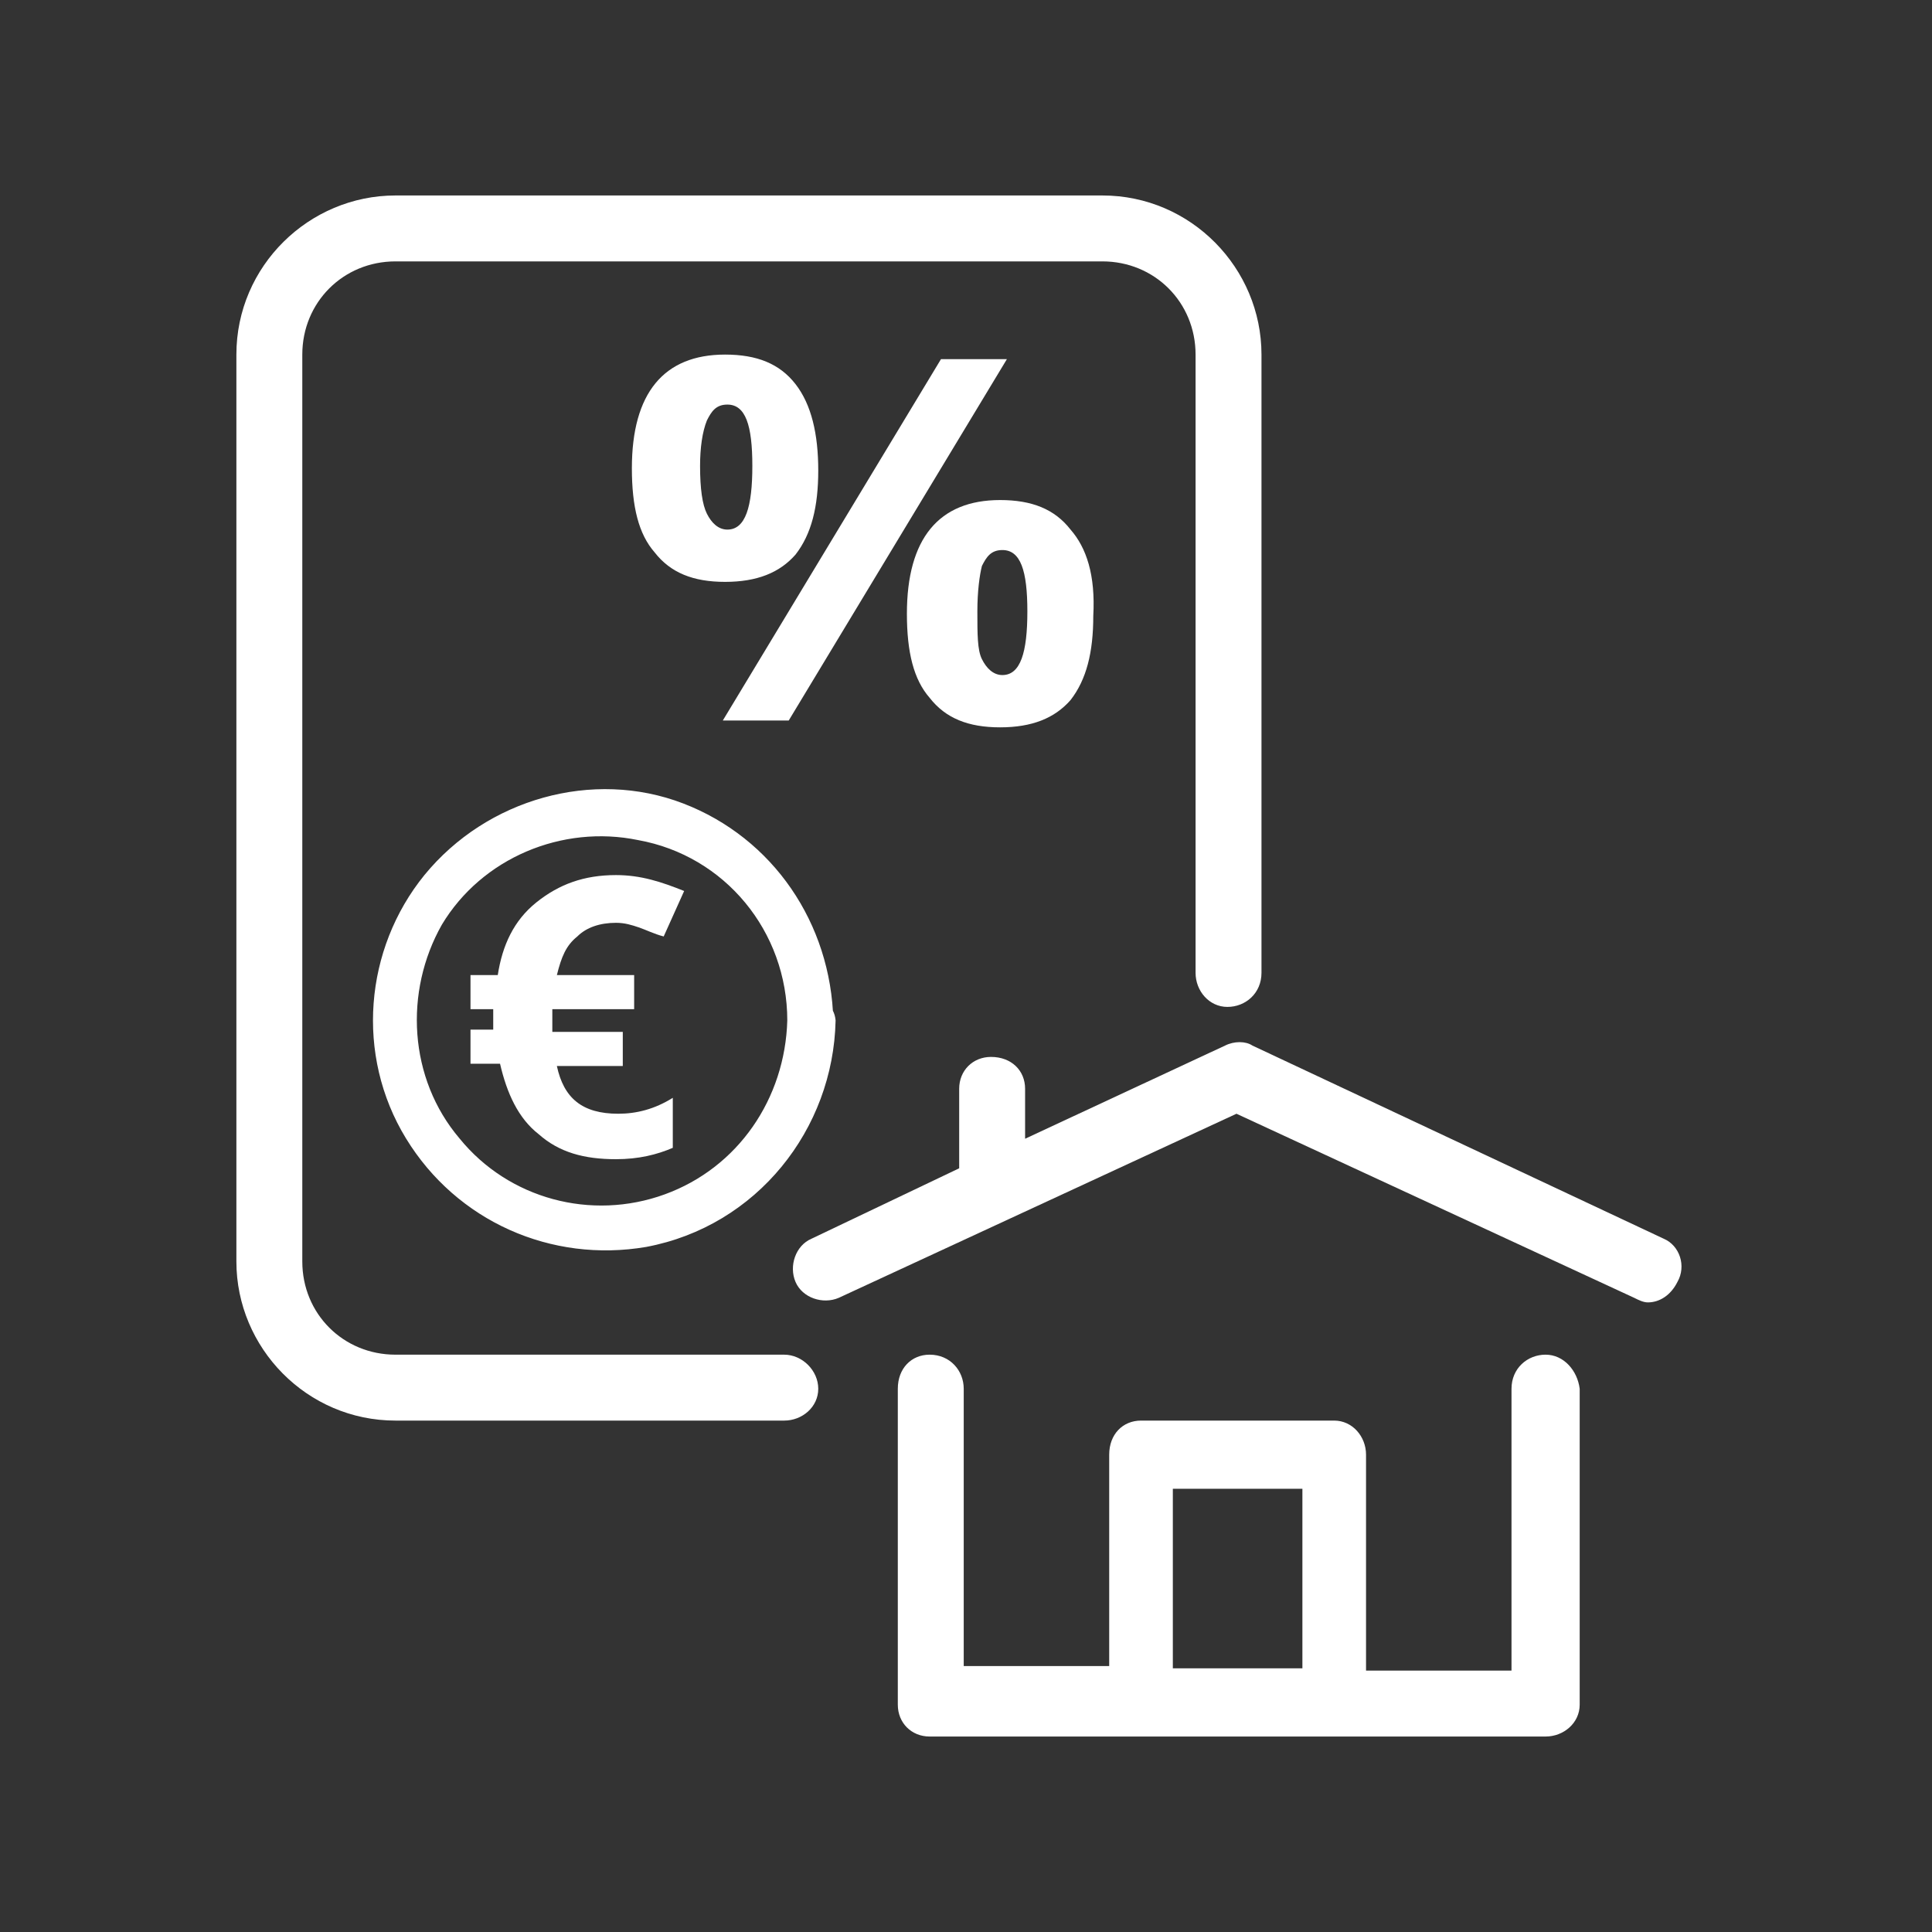
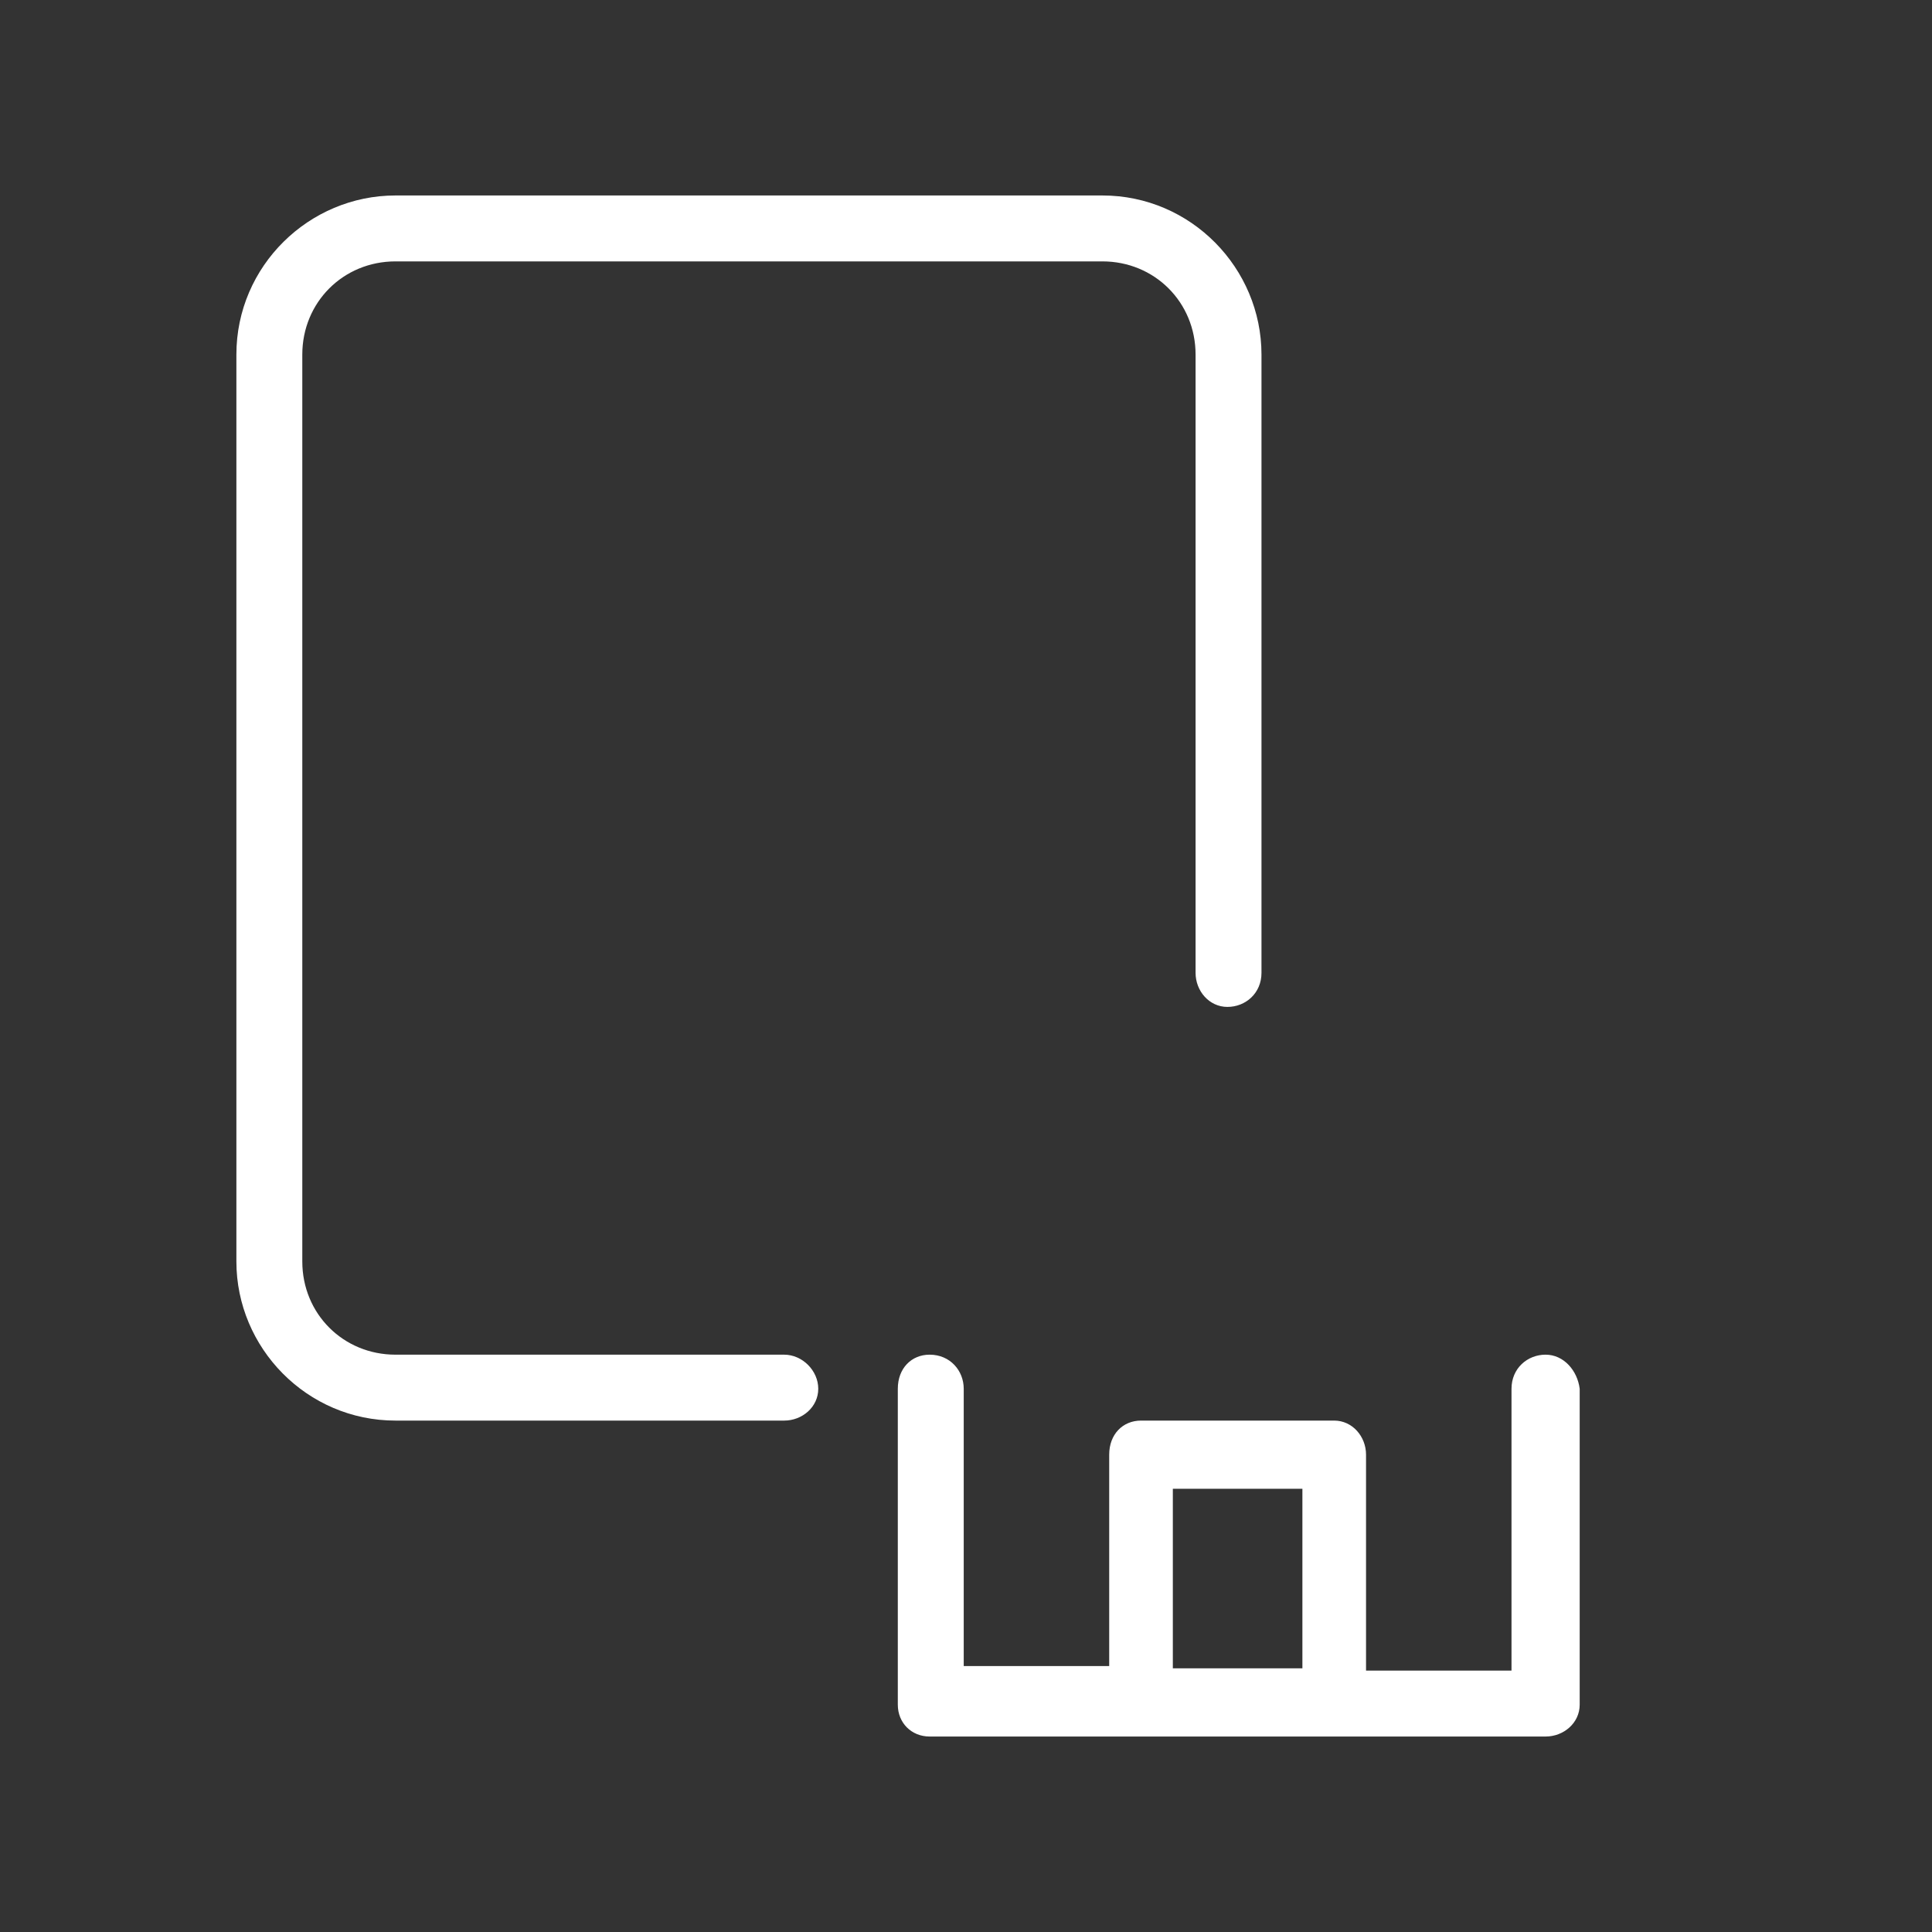
<svg xmlns="http://www.w3.org/2000/svg" version="1.1" id="Ebene_1" x="0px" y="0px" viewBox="0 0 85 85" style="enable-background:new 0 0 85 85;" xml:space="preserve">
  <rect x="0" y="0" width="85" height="85" fill="#333333" stroke="none" />
  <style type="text/css">
	.st0{fill:#FFFFFF;}
	.st1{fill:none;stroke:#FFFFFF;stroke-width:0.325;stroke-miterlimit:10;}
</style>
  <g>
    <path class="st0" d="M34.5,59.6H17.4c-2.3,0-4.1-1.8-4.1-4.1V15.6c0-2.3,1.8-4.1,4.1-4.1h31.1c2.3,0,4.1,1.8,4.1,4.1v27.2   c0,0.8,0.6,1.5,1.4,1.5s1.5-0.6,1.5-1.5V15.6c0-3.8-3.1-7-7-7H17.4c-3.8,0-7,3.1-7,7v39.9c0,3.8,3.1,7,7,7h17.1   c0.8,0,1.5-0.6,1.5-1.4C36,60.3,35.3,59.6,34.5,59.6" />
-     <path class="st0" d="M73.2,54.5L55.1,46c-0.3-0.2-0.8-0.2-1.2,0l-8.8,4.1v-2.2c0-0.8-0.6-1.4-1.5-1.4c-0.8,0-1.4,0.6-1.4,1.4v3.5   l-6.5,3.1c-0.7,0.3-1,1.2-0.7,1.9c0.3,0.7,1.2,1,1.9,0.7L54.4,49l17.5,8.1c0.2,0.1,0.4,0.2,0.6,0.2c0.5,0,1-0.3,1.3-0.9   C74.2,55.7,73.9,54.8,73.2,54.5" />
    <path class="st0" d="M51.6,65.5h5.7v7.9h-5.7V65.5z M68,59.6c-0.8,0-1.5,0.6-1.5,1.5v12.4h-6.4V64c0-0.8-0.6-1.5-1.4-1.5h-8.5   c-0.8,0-1.4,0.6-1.4,1.5v9.3h-6.4V61.1c0-0.8-0.6-1.5-1.5-1.5c-0.8,0-1.4,0.6-1.4,1.5v13.9c0,0.8,0.6,1.4,1.4,1.4h27.1   c0.8,0,1.5-0.6,1.5-1.4V61.1C69.4,60.3,68.8,59.6,68,59.6" />
-     <path class="st0" d="M34.8,44.9c-0.1,3.5-2.2,6.6-5.5,7.8c-3.3,1.2-7,0.2-9.2-2.5c-2.3-2.7-2.5-6.6-0.8-9.6c1.8-3,5.4-4.5,8.8-3.8   C32,37.5,34.8,40.9,34.8,44.9c0,1,1.7,1,1.7,0c-0.1-4.2-2.6-7.9-6.5-9.4c-3.9-1.5-8.5-0.2-11.2,3.1c-2.6,3.2-3,7.8-0.8,11.4   c2.2,3.6,6.3,5.4,10.4,4.7c4.8-0.9,8.1-5.1,8.2-9.8C36.5,43.8,34.9,43.8,34.8,44.9" />
-     <path class="st1" d="M34.8,44.9c-0.1,3.5-2.2,6.6-5.5,7.8c-3.3,1.2-7,0.2-9.2-2.5c-2.3-2.7-2.5-6.6-0.8-9.6c1.8-3,5.4-4.5,8.8-3.8   C32,37.5,34.8,40.9,34.8,44.9c0,1,1.7,1,1.7,0c-0.1-4.2-2.6-7.9-6.5-9.4c-3.9-1.5-8.5-0.2-11.2,3.1c-2.6,3.2-3,7.8-0.8,11.4   c2.2,3.6,6.3,5.4,10.4,4.7c4.8-0.9,8.1-5.1,8.2-9.8C36.5,43.8,34.9,43.8,34.8,44.9z" />
-     <path class="st0" d="M28.1,40.8c0.3,0.1,0.7,0.3,1.1,0.4l0.9-2c-1-0.4-1.9-0.7-3-0.7c-1.4,0-2.5,0.4-3.5,1.2   c-1,0.8-1.5,1.9-1.7,3.2h-1.2v1.5h1v0.4c0,0.3,0,0.4,0,0.5h-1v1.5H22c0.3,1.3,0.8,2.4,1.7,3.1c0.9,0.8,2,1.1,3.4,1.1   c1,0,1.8-0.2,2.5-0.5v-2.2C28.8,48.8,28,49,27.2,49c-1.6,0-2.4-0.7-2.7-2.1h2.9v-1.5h-3.1v-0.3v-0.4v-0.3h3.6v-1.5h-3.4   c0.2-0.8,0.4-1.3,0.9-1.7c0.4-0.4,1-0.6,1.7-0.6C27.5,40.6,27.8,40.7,28.1,40.8" />
-     <path class="st0" d="M47.1,23.3c-0.7-0.9-1.7-1.3-3.1-1.3c-2.7,0-4.1,1.7-4.1,5c0,1.7,0.3,2.9,1,3.7c0.7,0.9,1.7,1.3,3.1,1.3   c1.4,0,2.4-0.4,3.1-1.2c0.7-0.9,1-2.1,1-3.7C48.2,25.3,47.8,24.1,47.1,23.3 M43.2,24.9c0.2-0.4,0.4-0.7,0.9-0.7   c0.8,0,1.1,0.9,1.1,2.7s-0.3,2.8-1.1,2.8c-0.4,0-0.7-0.3-0.9-0.7S43,27.9,43,26.9C43,26,43.1,25.3,43.2,24.9 M41.4,15.8l-9.6,15.9   h2.9l9.6-15.9H41.4z M35,16.9c-0.7-0.9-1.7-1.3-3.1-1.3c-2.7,0-4.1,1.7-4.1,5c0,1.7,0.3,2.9,1,3.7c0.7,0.9,1.7,1.3,3.1,1.3   c1.4,0,2.4-0.4,3.1-1.2c0.7-0.9,1-2.1,1-3.7S35.7,17.8,35,16.9 M31.1,18.5c0.2-0.4,0.4-0.7,0.9-0.7c0.8,0,1.1,0.9,1.1,2.7   s-0.3,2.8-1.1,2.8c-0.4,0-0.7-0.3-0.9-0.7c-0.2-0.4-0.3-1.1-0.3-2.1C30.8,19.7,30.9,19,31.1,18.5" />
  </g>
</svg>